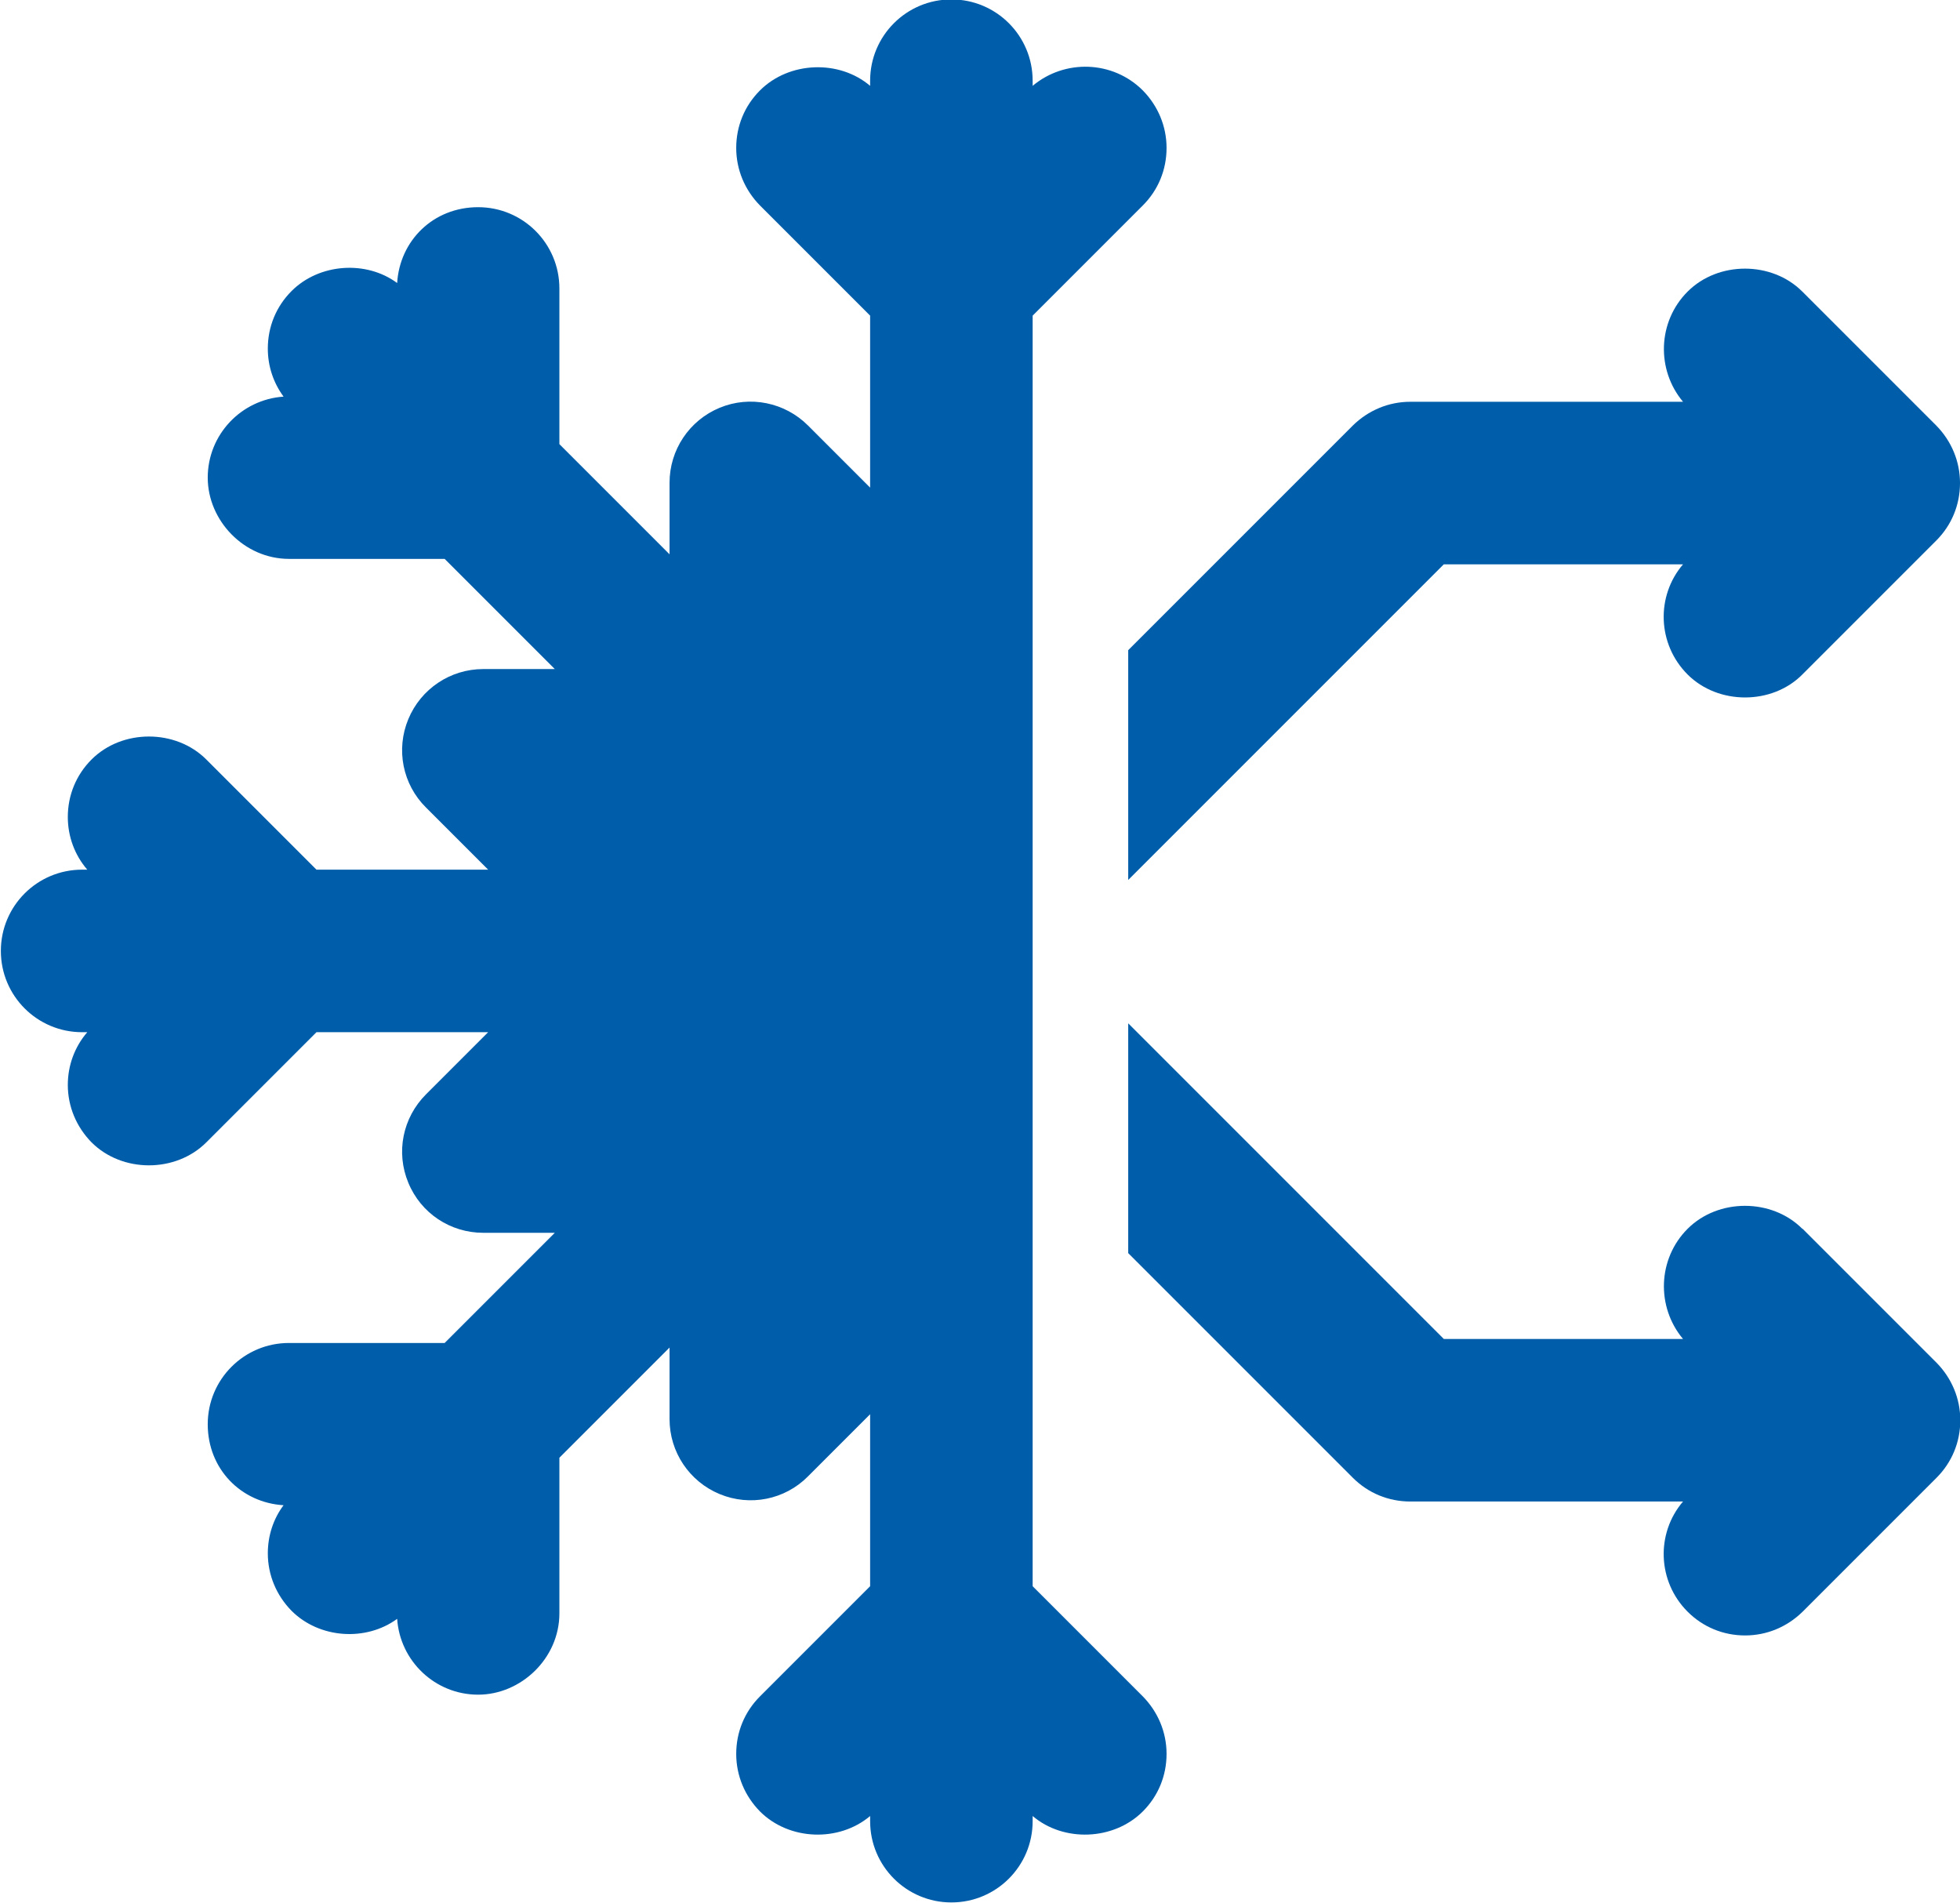
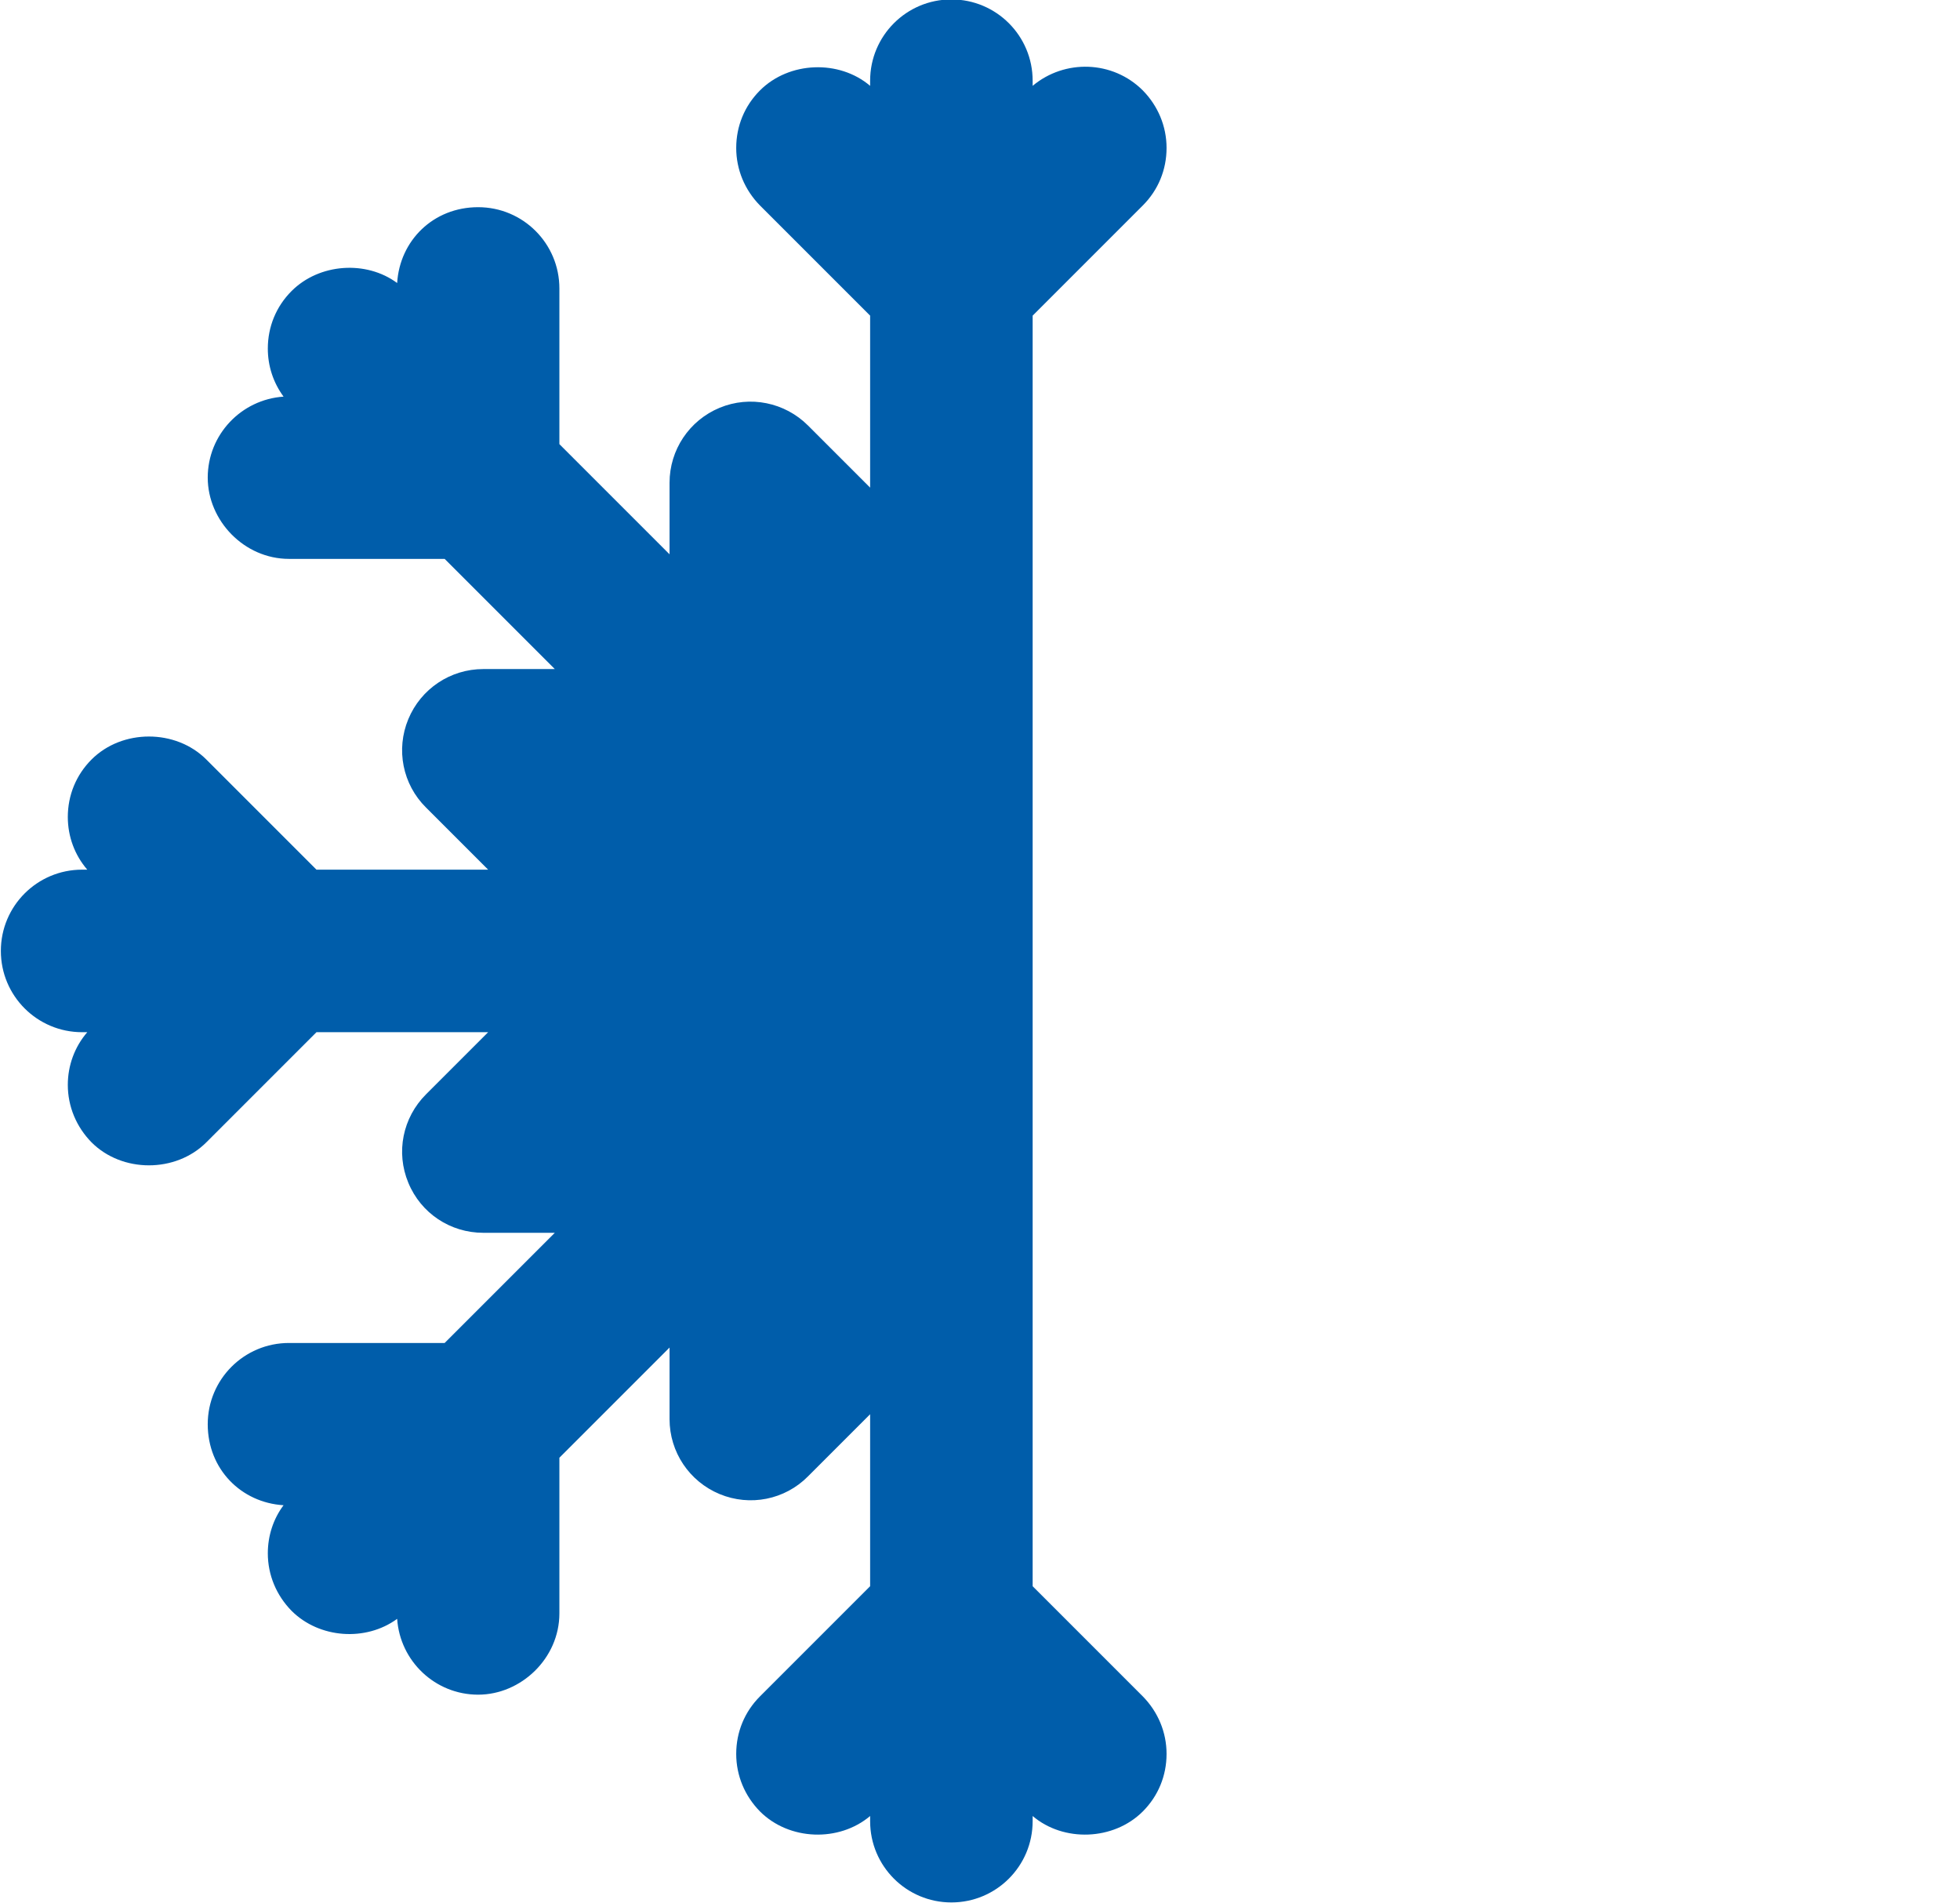
<svg xmlns="http://www.w3.org/2000/svg" id="Layer_2" data-name="Layer 2" viewBox="0 0 68.5 66.5">
  <defs>
    <style>
      .cls-1 {
        fill: #005daa;
      }
    </style>
  </defs>
  <g id="Layer_1-2" data-name="Layer 1">
    <g>
-       <path class="cls-1" d="M62.99,42.94c-1.07-1.07-2.94-1.07-4.01,0-1.05,1.05-1.1,2.73-.16,3.85h-8.36l-11.03-11.03v8.03l7.85,7.85c.54.54,1.25.83,2.01.83h9.53c-.95,1.11-.9,2.79.16,3.85.54.54,1.25.83,2.01.83s1.47-.3,2.01-.83l4.68-4.68c.54-.54.83-1.25.83-2.01s-.3-1.47-.83-2.01l-4.68-4.68Z" />
-       <path class="cls-1" d="M39.43,30.75l11.03-11.03h8.36c-.95,1.11-.9,2.79.16,3.85,1.07,1.07,2.95,1.07,4.01,0l4.68-4.68c.54-.54.83-1.25.83-2.01s-.3-1.47-.83-2.01l-4.68-4.68c-1.07-1.07-2.94-1.07-4.01,0-1.05,1.05-1.1,2.73-.16,3.85h-9.53c-.76,0-1.47.3-2.01.83l-7.85,7.85v8.03Z" />
      <path class="cls-1" d="M36.09,55.46V11.03l3.85-3.85c.54-.54.83-1.25.83-2.01s-.3-1.47-.83-2.01c-1.05-1.05-2.73-1.1-3.85-.16v-.18c0-1.57-1.27-2.84-2.84-2.84s-2.84,1.27-2.84,2.84v.18c-1.08-.92-2.83-.86-3.85.16-.54.54-.83,1.25-.83,2.01s.3,1.47.83,2.01l3.85,3.85v6.01l-2.17-2.17c-.81-.81-2.03-1.06-3.09-.62-1.06.44-1.75,1.47-1.75,2.62v2.5l-3.85-3.85v-5.44c0-1.57-1.27-2.84-2.84-2.84s-2.74,1.17-2.83,2.65c-1.08-.8-2.72-.69-3.69.28-.54.54-.83,1.25-.83,2.01,0,.61.19,1.19.55,1.68-1.48.1-2.65,1.33-2.65,2.83s1.27,2.84,2.84,2.84h5.44l3.85,3.85h-2.5c-1.15,0-2.18.69-2.62,1.75-.44,1.06-.2,2.28.62,3.09l2.17,2.17h-6l-3.85-3.85c-1.07-1.07-2.94-1.07-4.01,0-.54.54-.83,1.25-.83,2.01,0,.68.24,1.33.68,1.84h-.18c-1.57,0-2.84,1.27-2.84,2.84s1.27,2.84,2.84,2.84h.18c-.44.51-.68,1.16-.68,1.84,0,.76.3,1.47.83,2.01,1.07,1.07,2.94,1.07,4.01,0l3.85-3.85h6l-2.17,2.17c-.82.82-1.06,2.03-.62,3.09.44,1.07,1.47,1.75,2.62,1.75h2.5l-3.85,3.85h-5.44c-1.57,0-2.84,1.27-2.84,2.84s1.17,2.74,2.65,2.83c-.36.48-.55,1.07-.55,1.68,0,.76.3,1.47.83,2.01.97.97,2.6,1.08,3.69.28.1,1.48,1.33,2.65,2.83,2.65s2.84-1.27,2.84-2.84v-5.44l3.85-3.85v2.5c0,1.15.69,2.18,1.75,2.62,1.06.44,2.28.2,3.09-.62l2.17-2.17v6.01l-3.85,3.85c-.54.54-.83,1.25-.83,2.01s.3,1.47.83,2.01c1.02,1.02,2.76,1.08,3.85.16v.18c0,1.57,1.27,2.84,2.84,2.84s2.84-1.27,2.84-2.84v-.18c1.08.92,2.83.86,3.85-.16.54-.54.83-1.25.83-2.01s-.3-1.47-.83-2.01l-3.85-3.85Z" />
    </g>
  </g>
</svg>